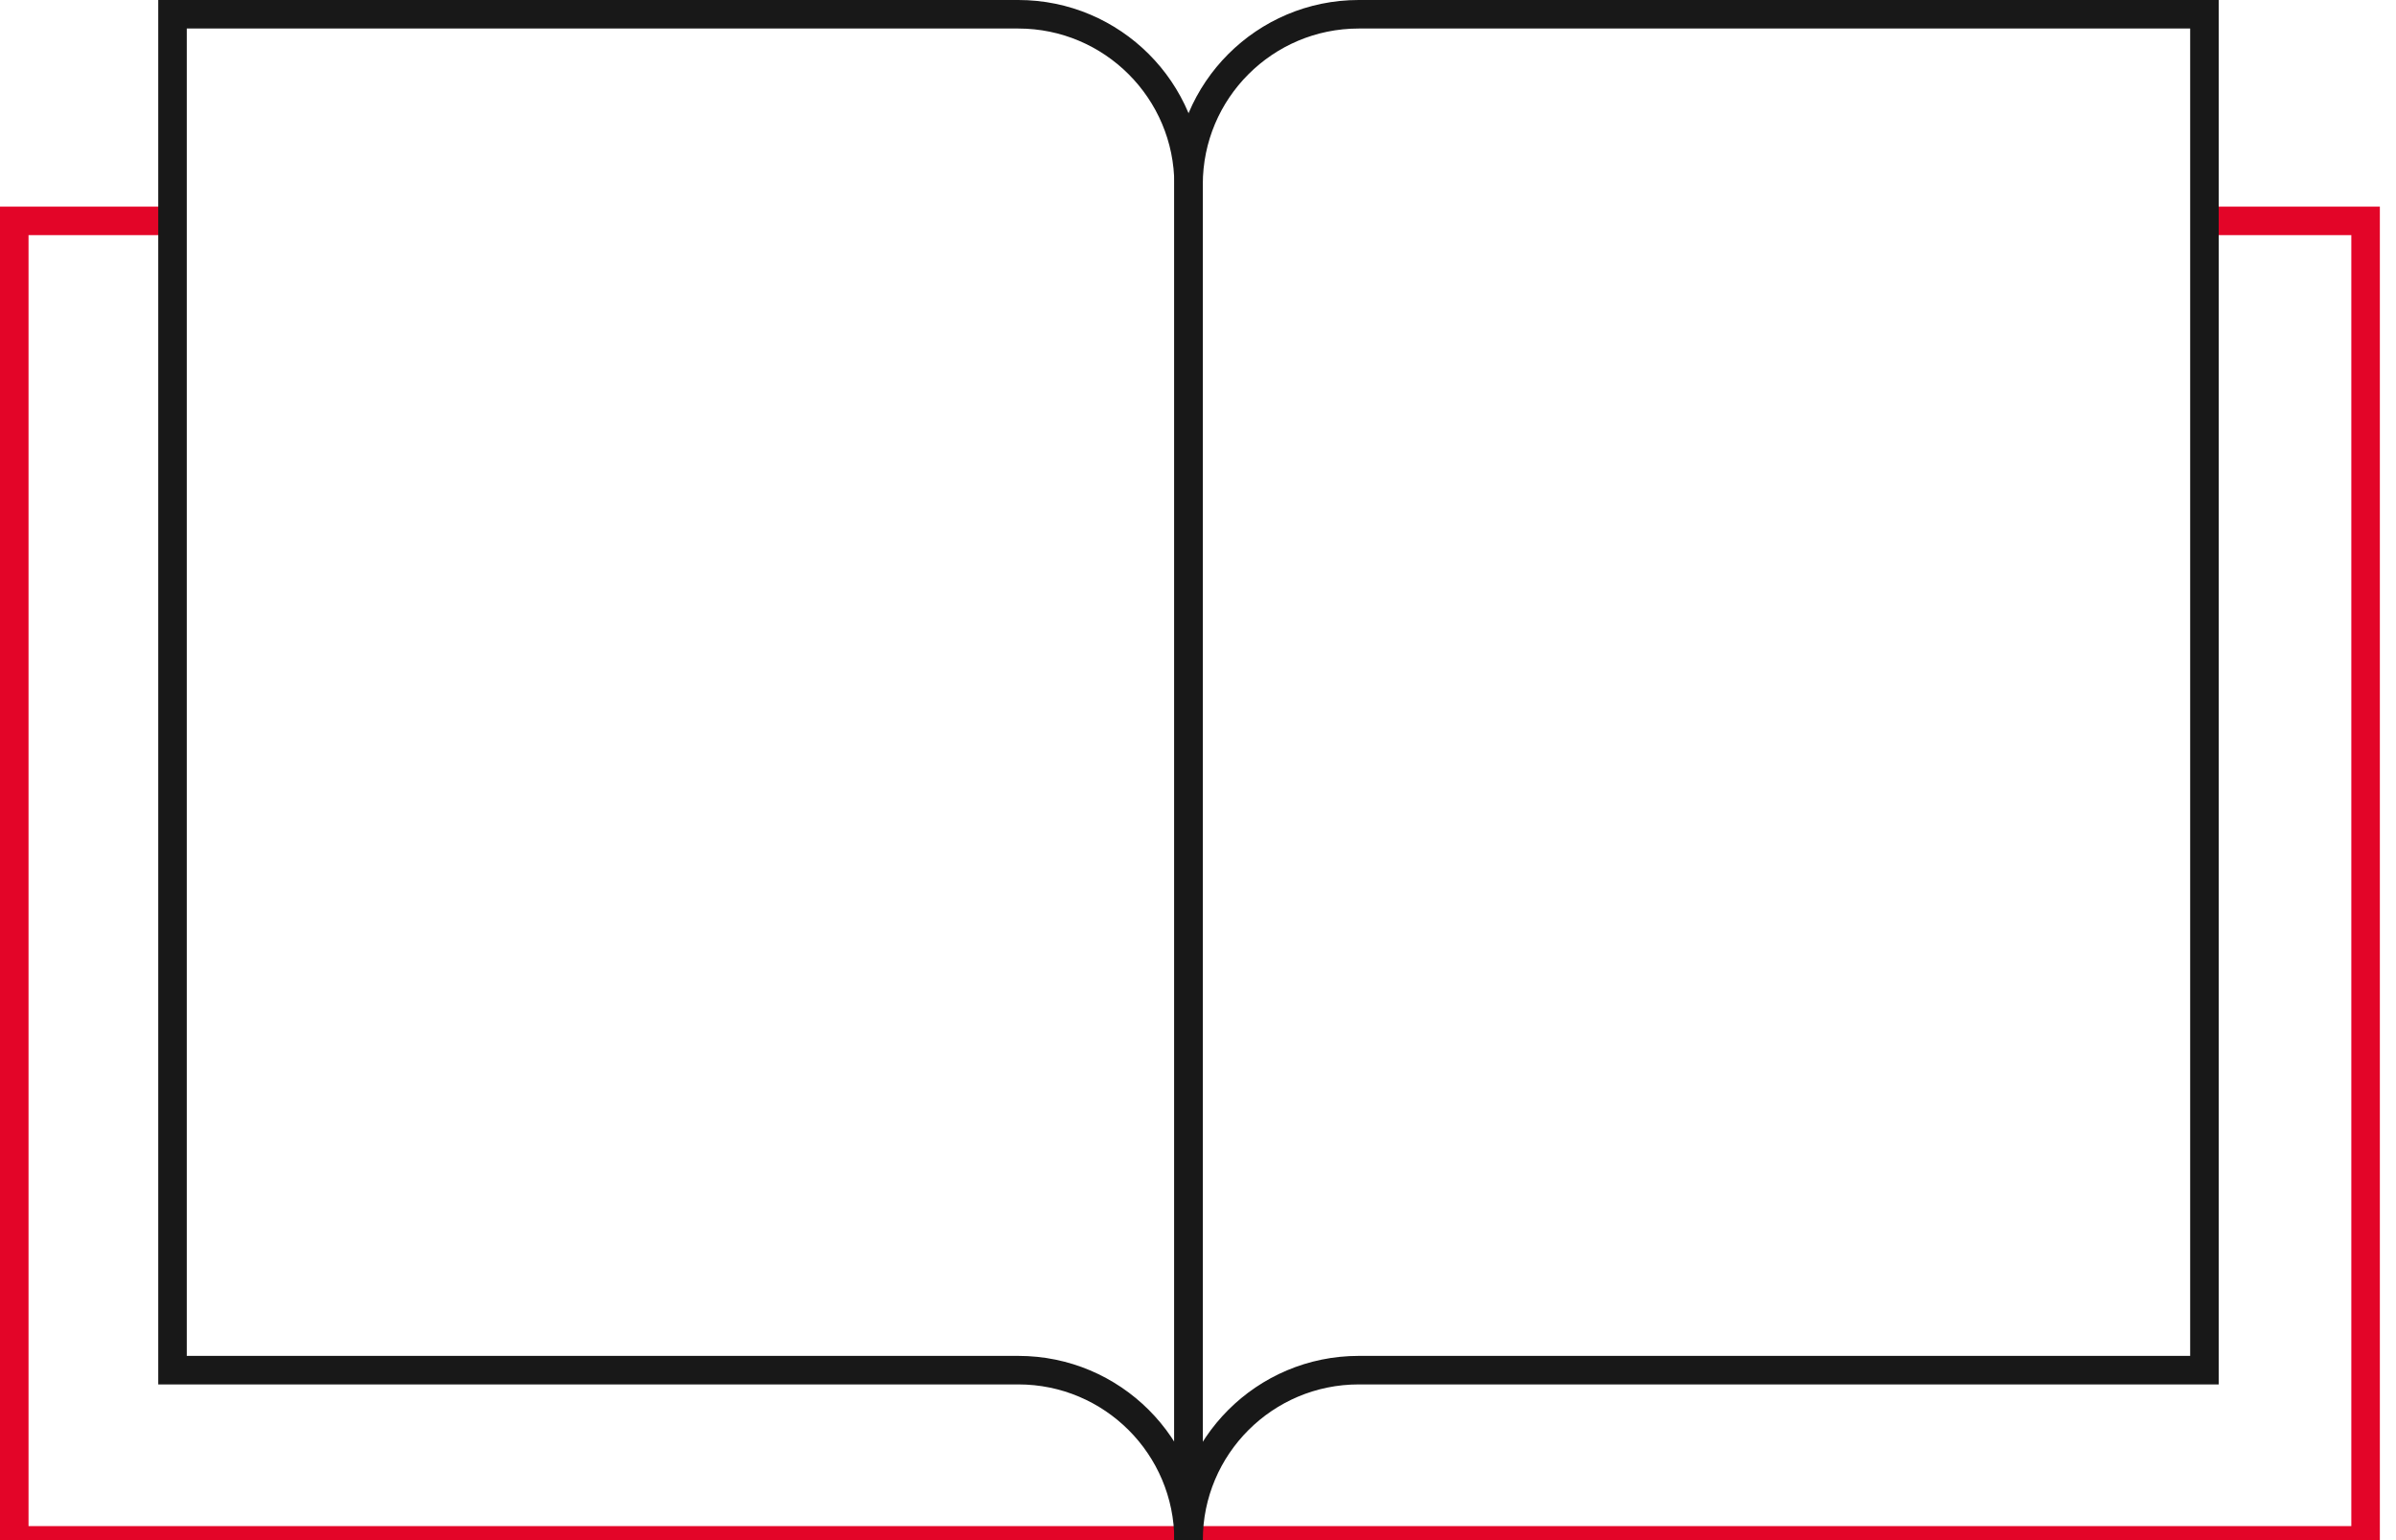
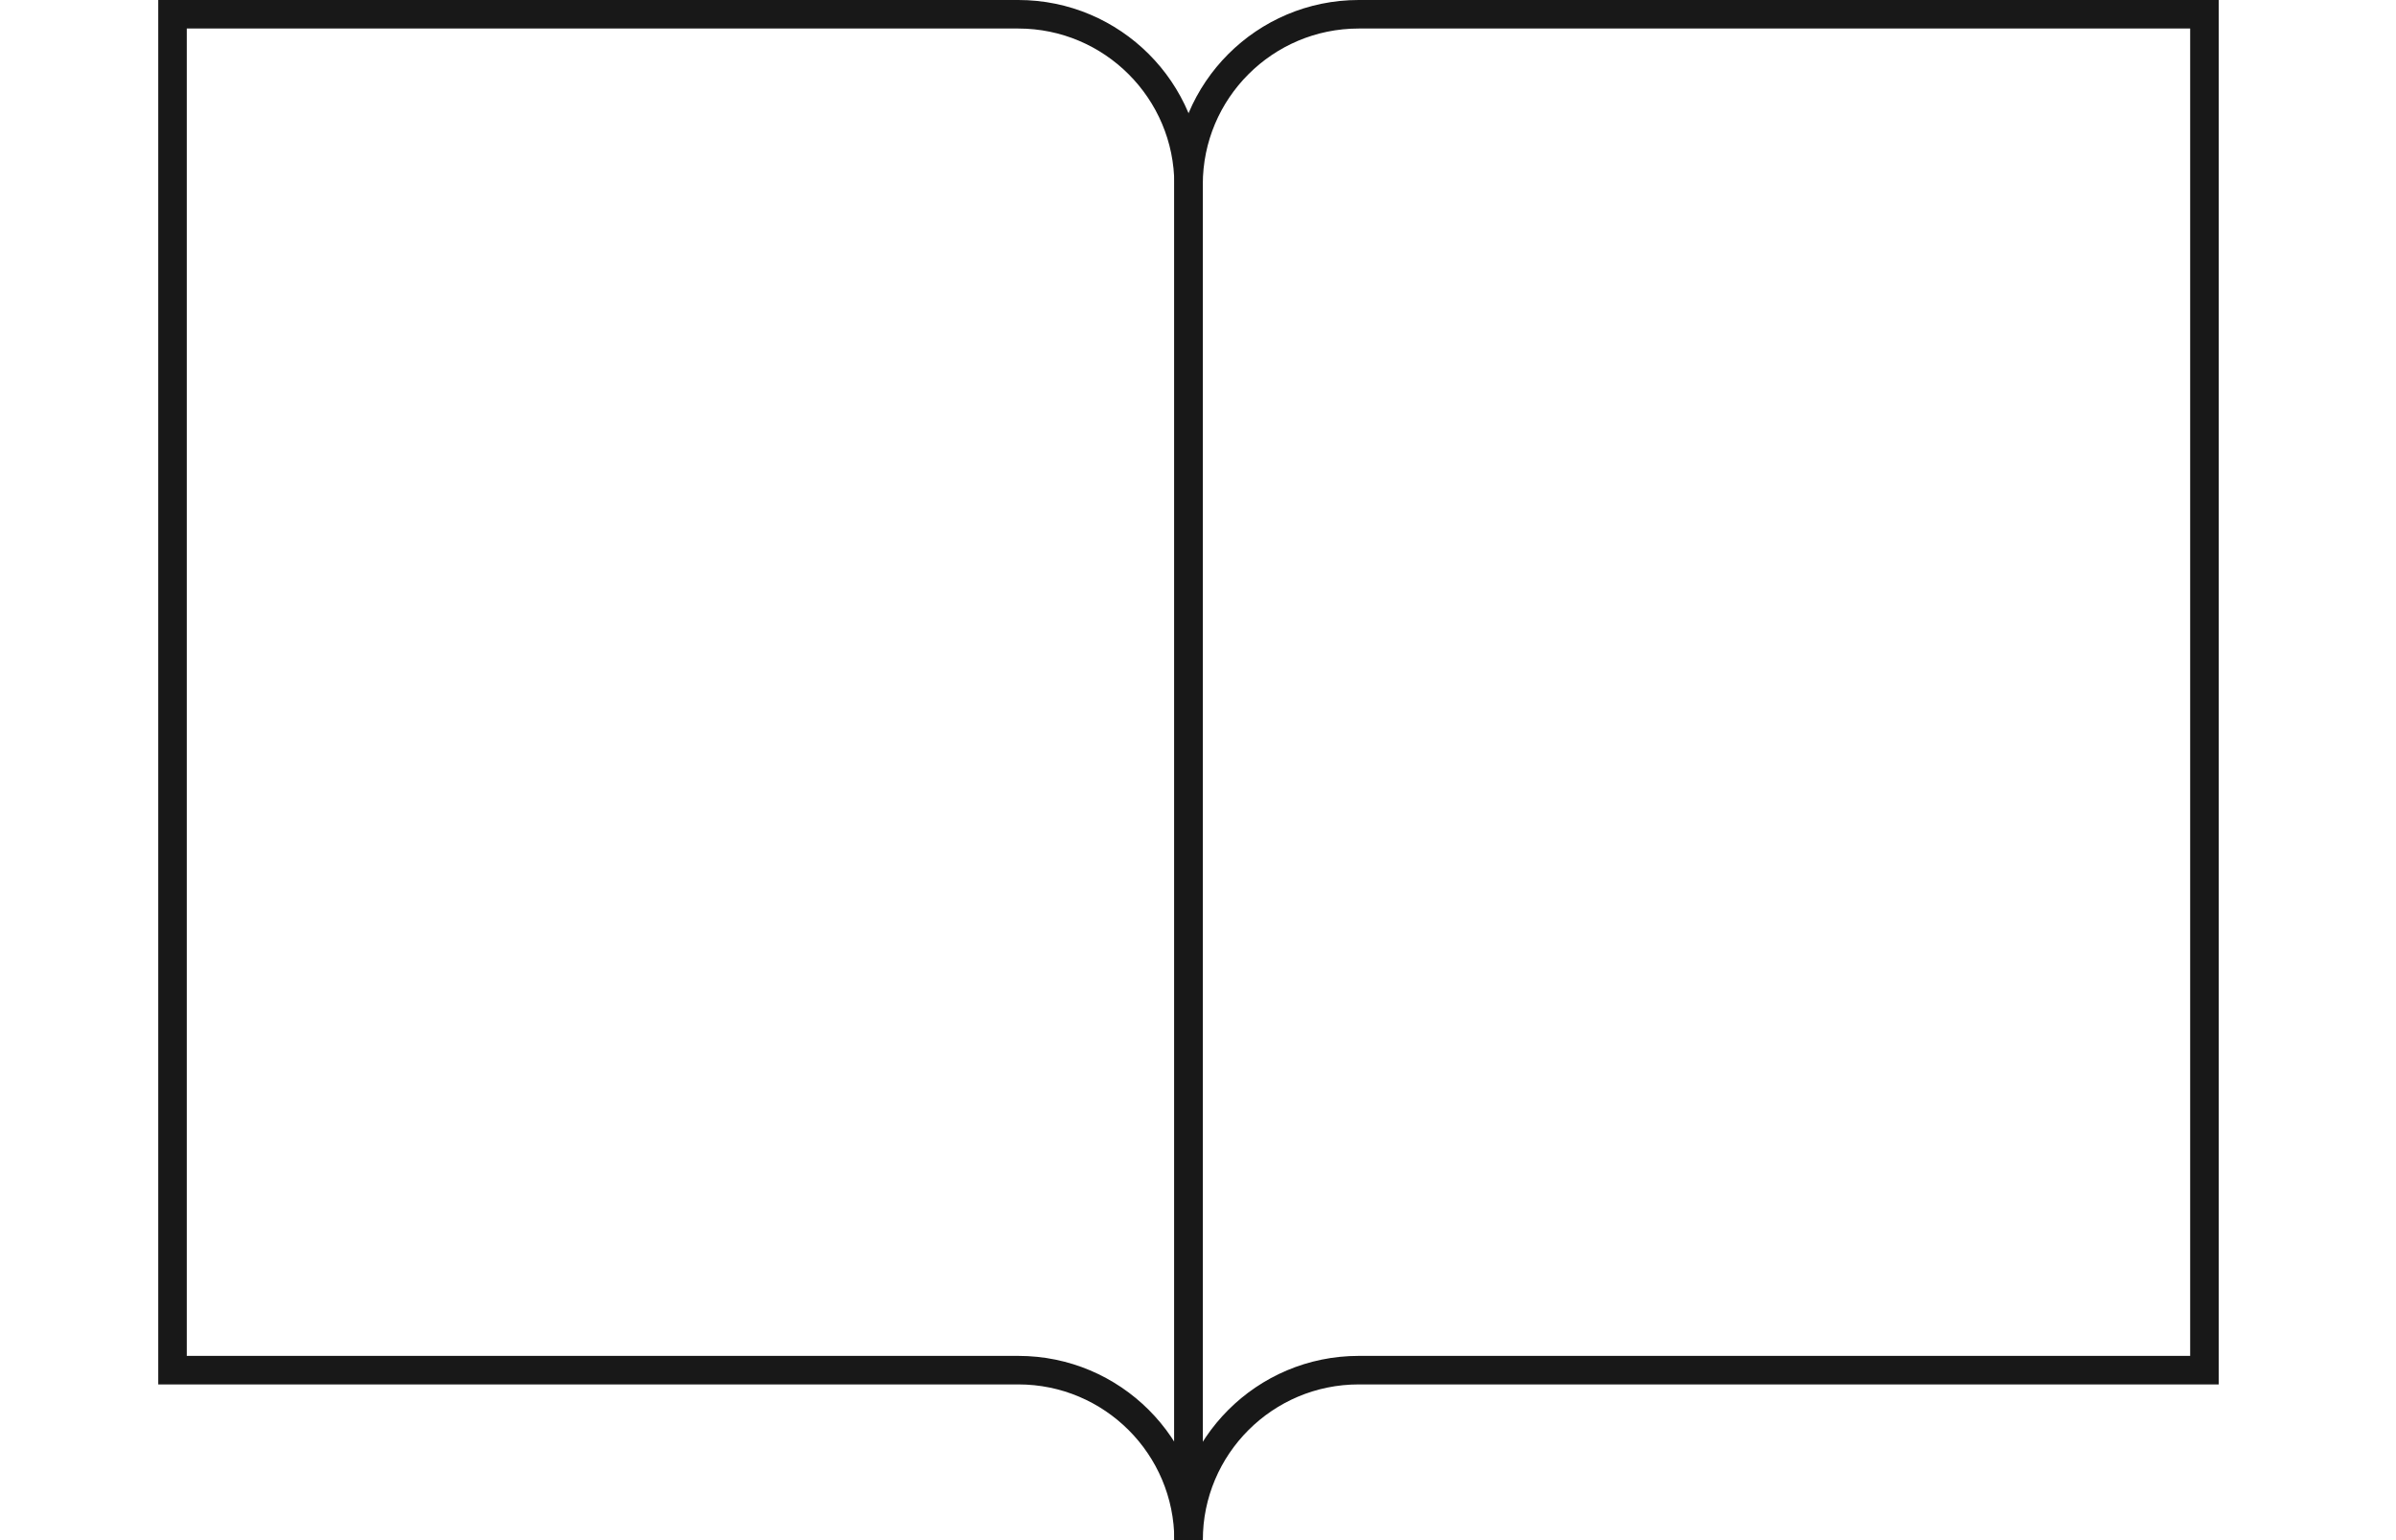
<svg xmlns="http://www.w3.org/2000/svg" width="42" height="27" viewBox="0 0 42 27">
  <g fill="none" fill-rule="evenodd" stroke-linecap="square" stroke-width=".5">
-     <path stroke="#E30528" d="M38.711 3.872L41.467 3.872 41.467 27.004 0.25 27.004 0.25 3.872 2.987 3.872" />
    <path stroke="#181818" d="M17.85.25H3.024v23.77H17.85c1.648 0 2.985 1.335 2.985 2.984V3.234c0-1.647-1.337-2.984-2.985-2.984z" />
    <path stroke="#181818" d="M23.818.25h14.824v23.77H23.818c-1.648 0-2.984 1.335-2.984 2.984V3.234c0-1.647 1.336-2.984 2.984-2.984z" />
  </g>
</svg>